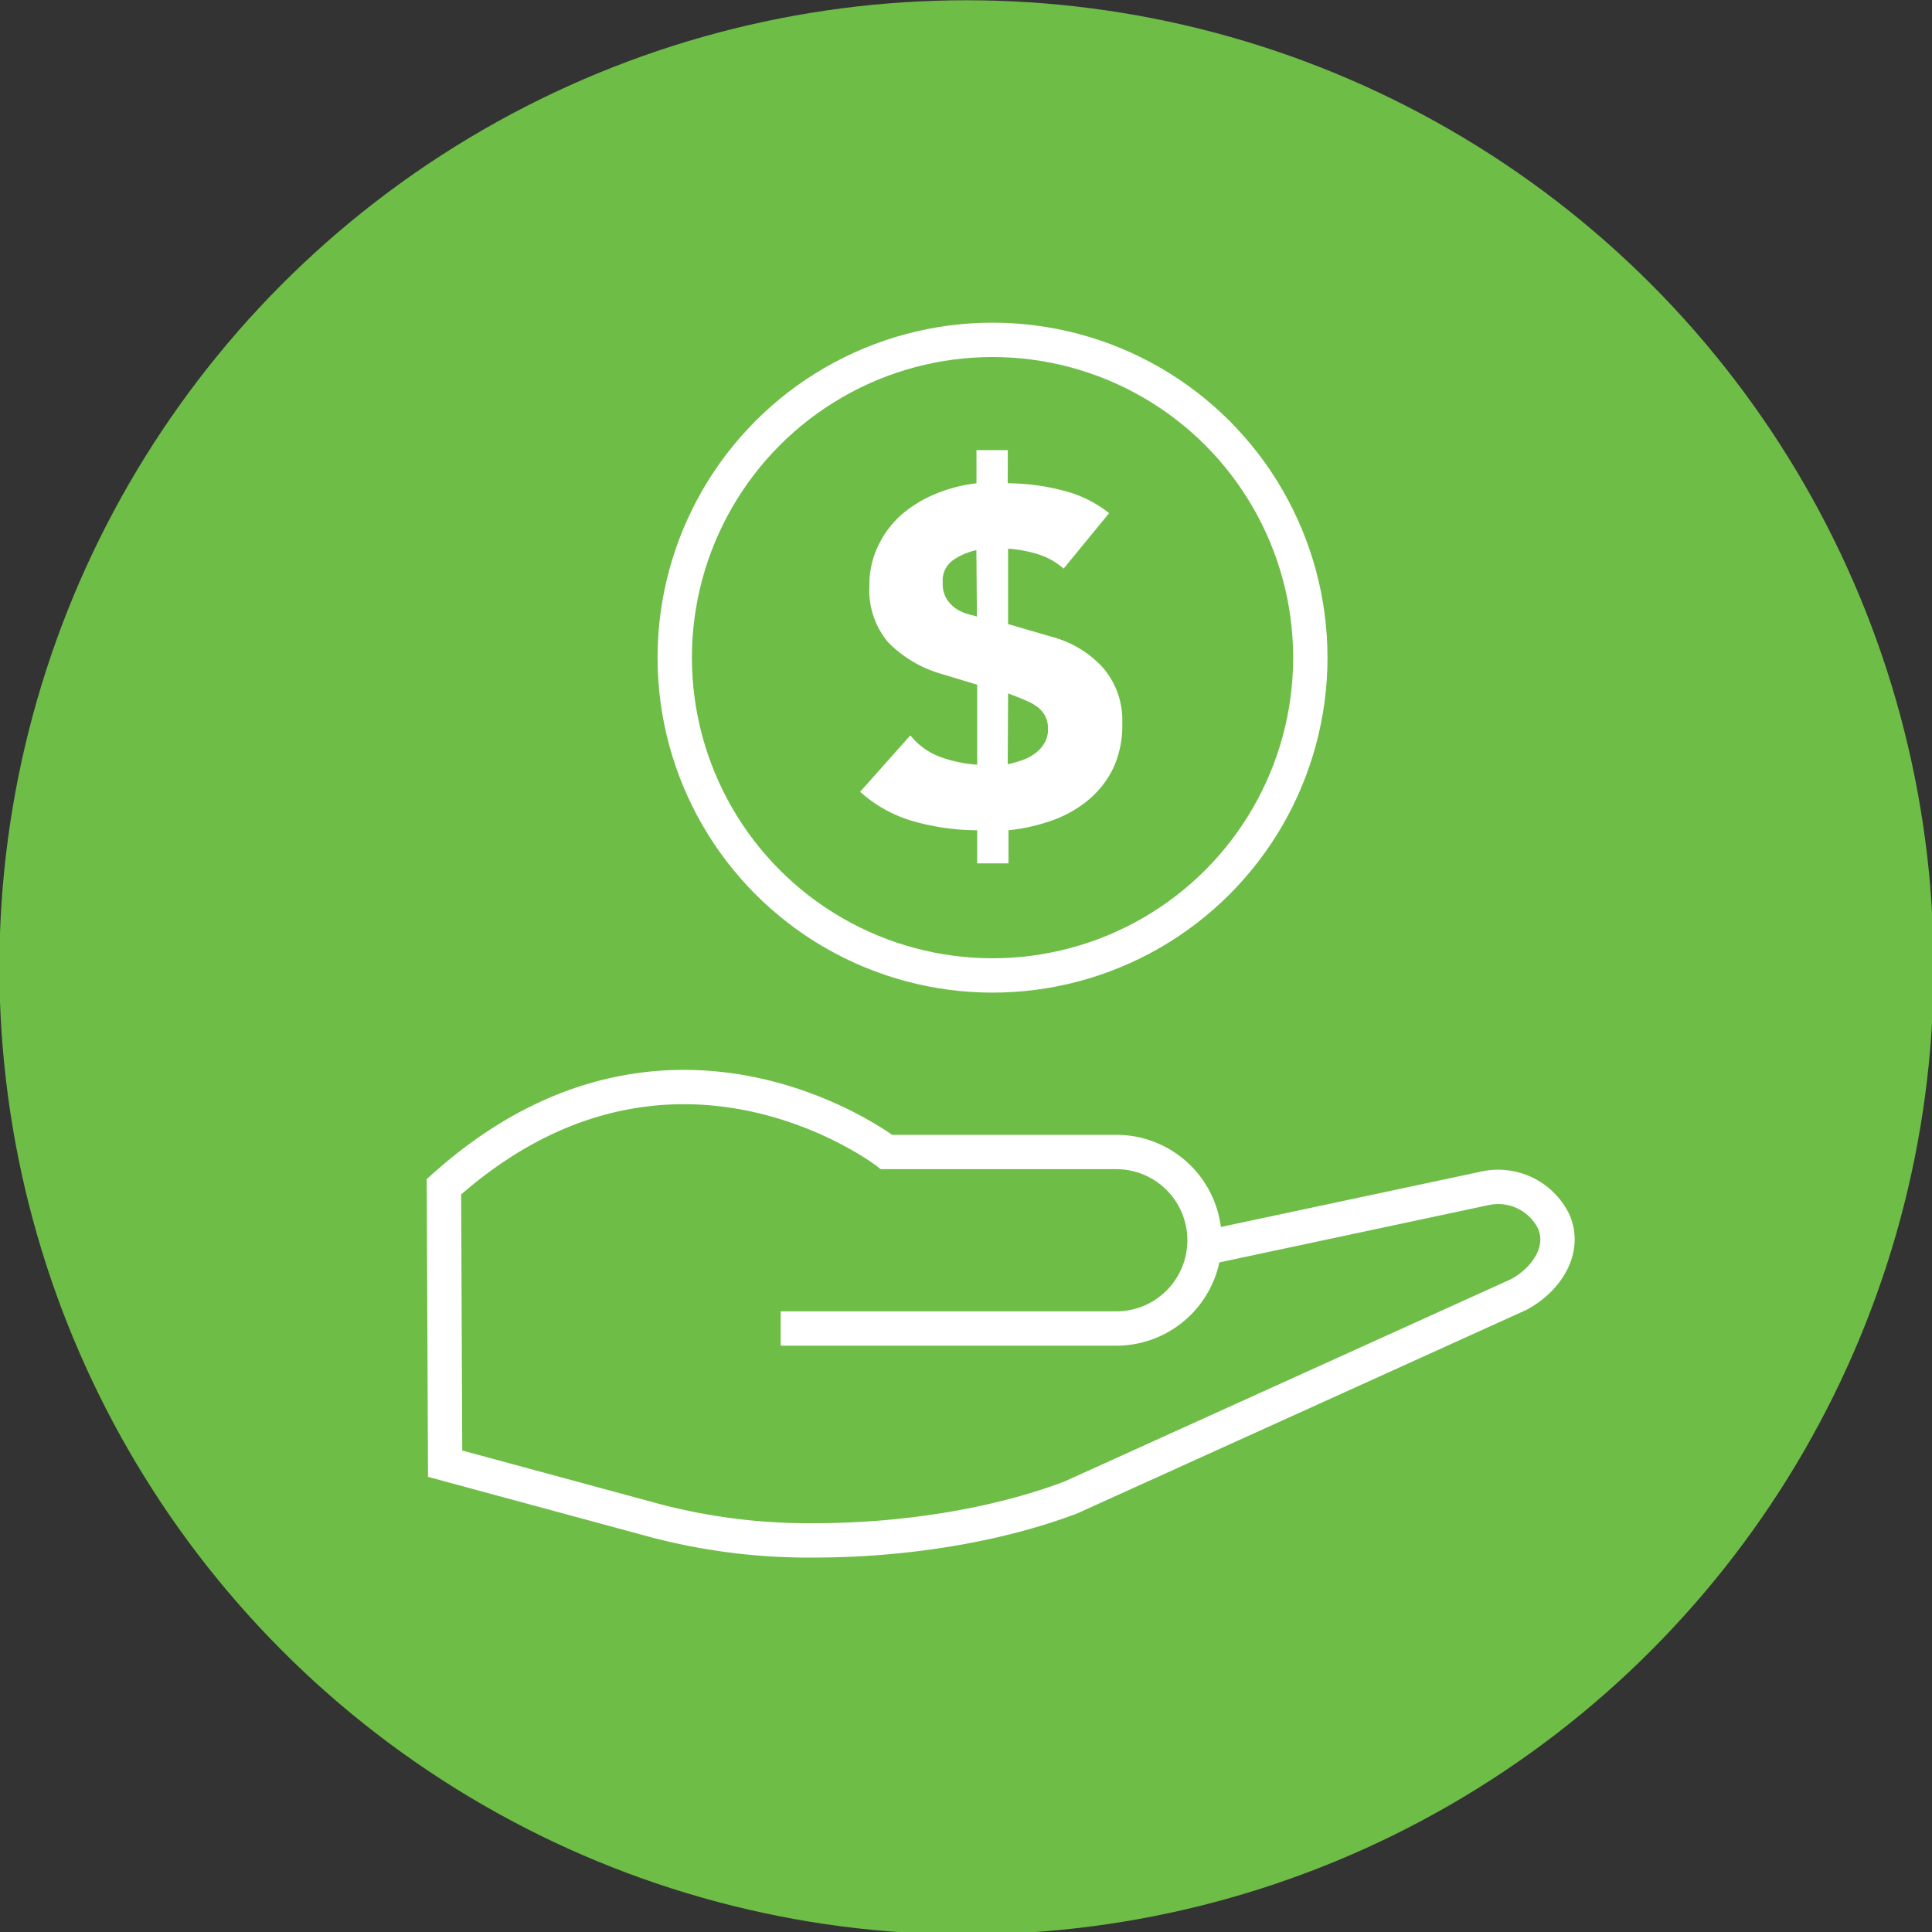
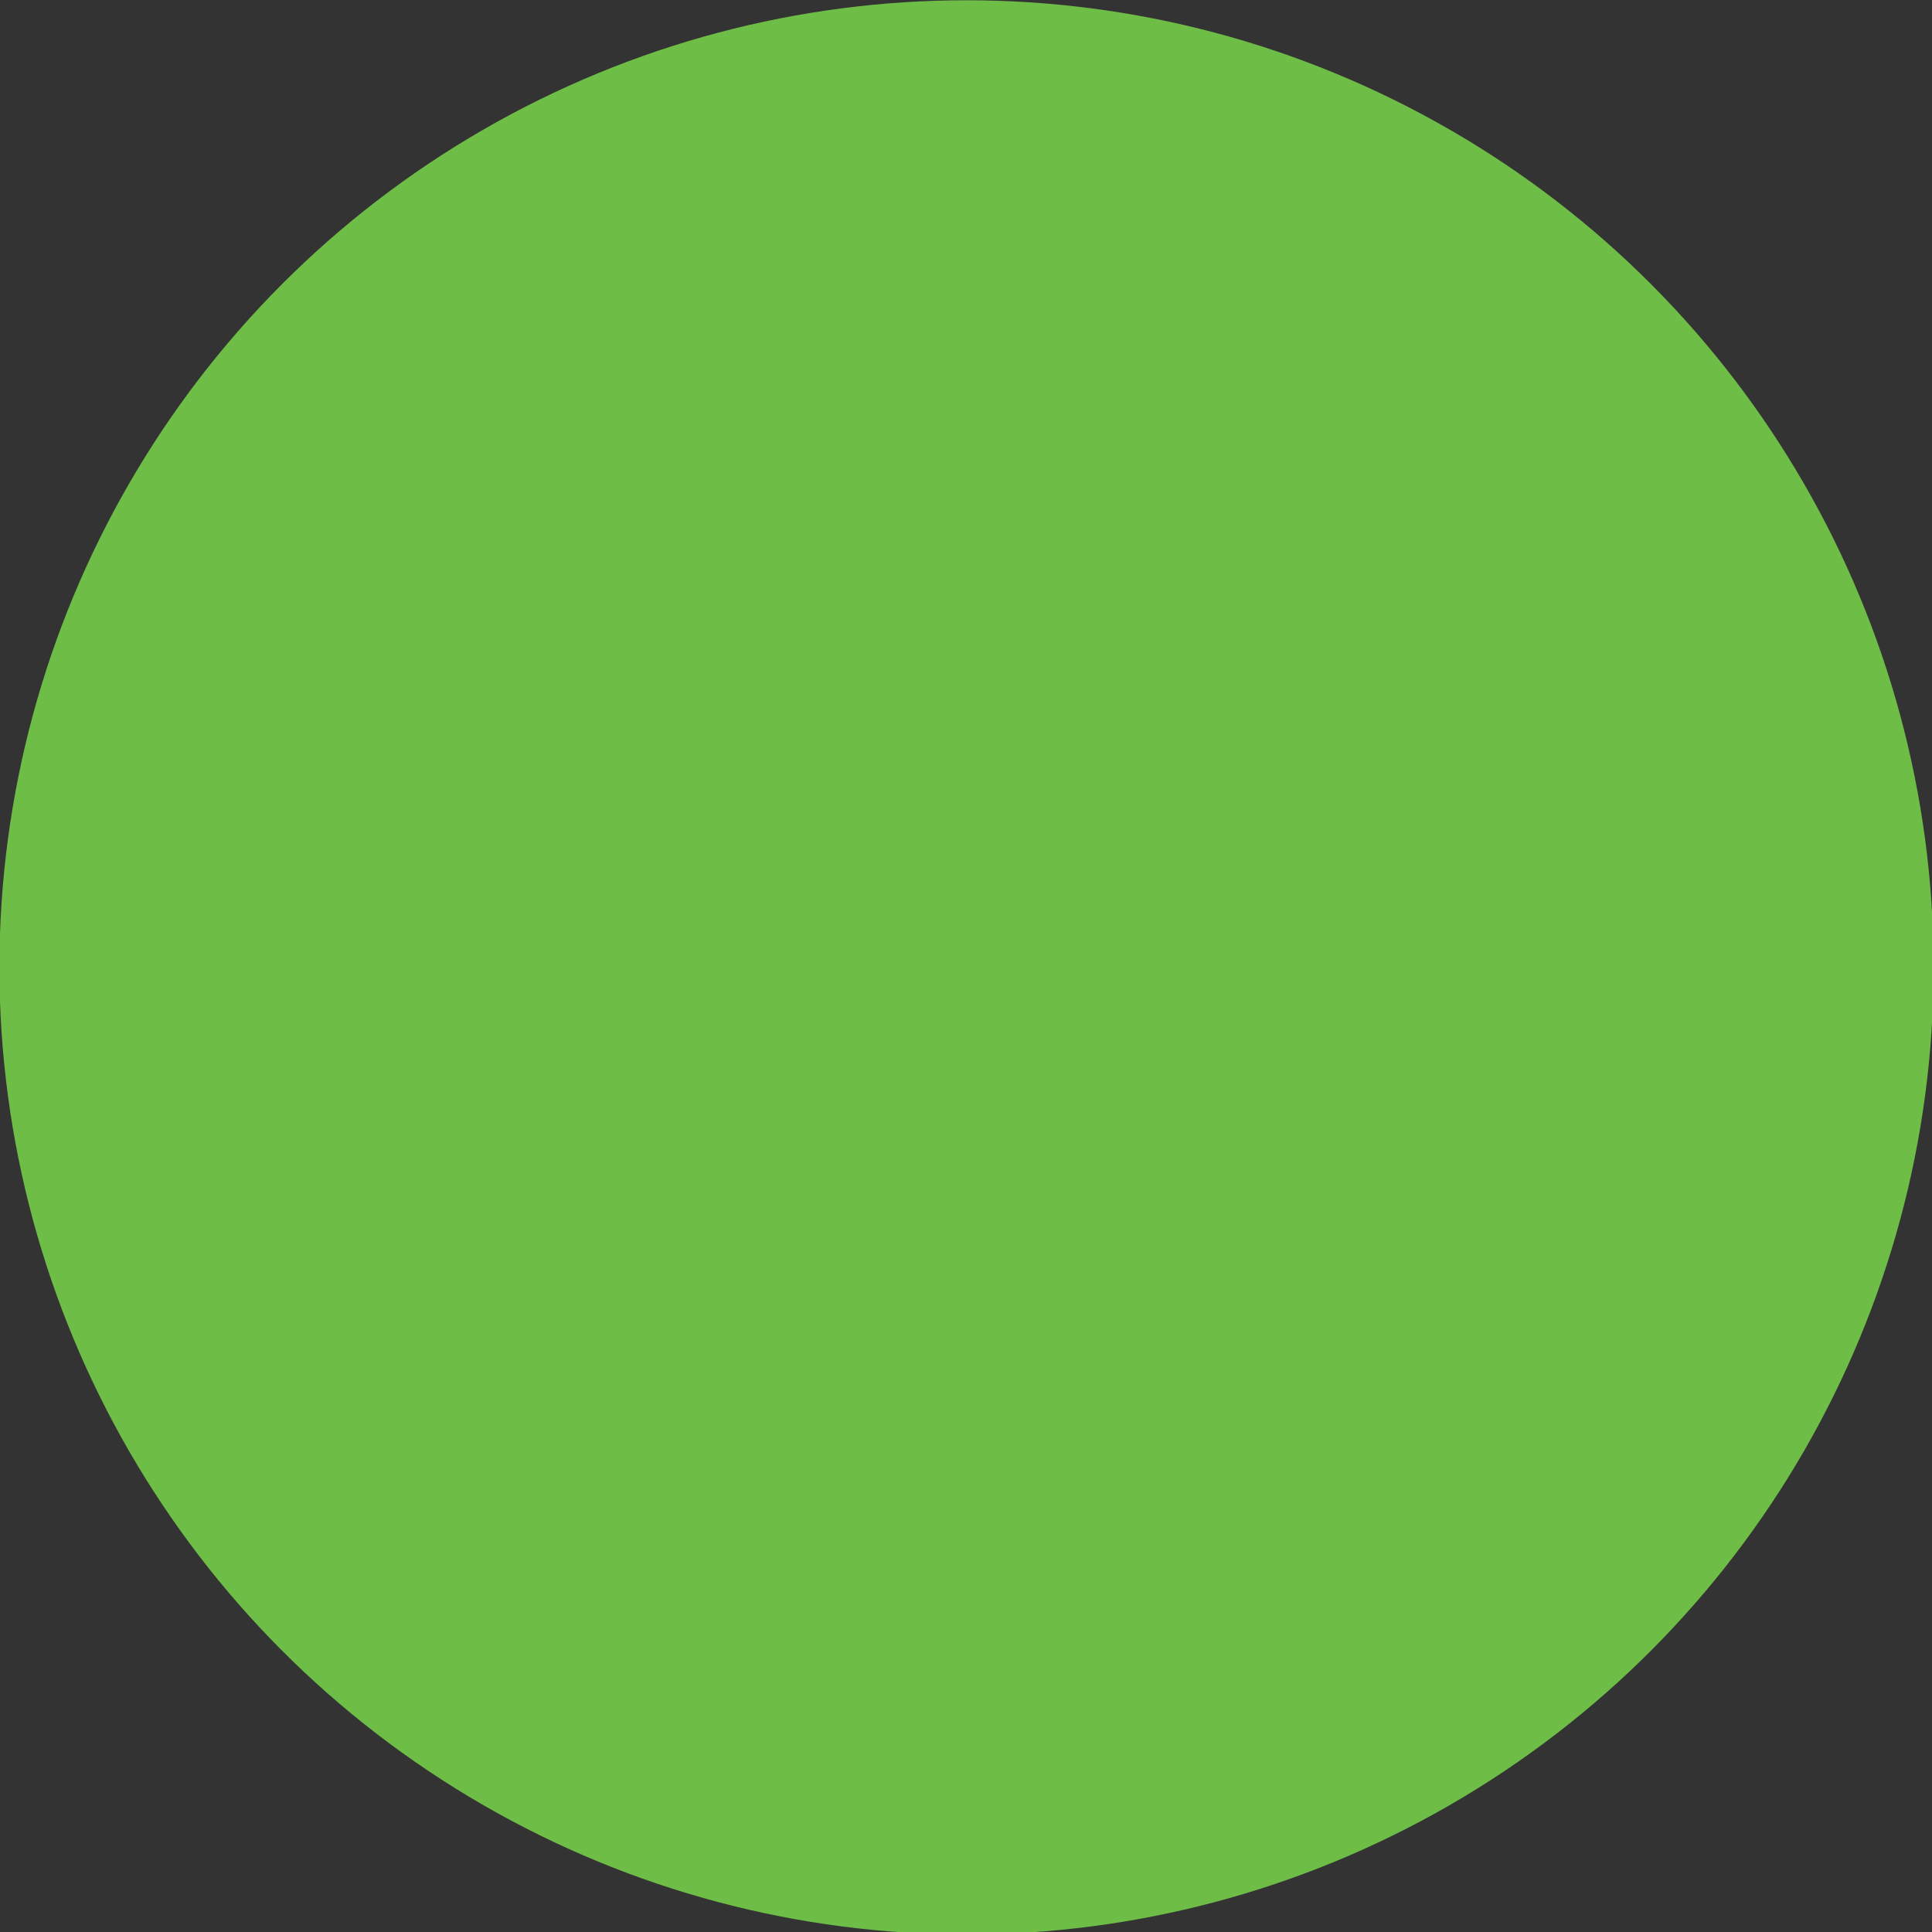
<svg xmlns="http://www.w3.org/2000/svg" id="Layer_1" data-name="Layer 1" viewBox="0 0 225 225">
  <rect x="0" y="0" width="225" height="225" fill="#333333" stroke="none" />
  <defs>
    <style>.cls-1{fill:#6ebd47;}.cls-2{fill:none;stroke:#fff;stroke-miterlimit:10;stroke-width:4px;}.cls-3{fill:#fff;}</style>
  </defs>
  <circle class="cls-1" cx="112.56" cy="112.66" r="112.63" />
-   <path class="cls-2" d="M90.92,154.72H130a10.28,10.28,0,0,0,10.28-10.28h0A10.28,10.28,0,0,0,130,134.16H103.25S77.92,114.7,51.7,138.21l.14,32.25,24.77,6.71a70.2,70.2,0,0,0,18.31,2.22c9.71,0,20.7-1.55,29.8-5l52.15-23.63c3.12-1.67,5.5-5.07,4.11-8.43a7.21,7.21,0,0,0-8.22-3.9l-32.18,6.85" />
-   <circle class="cls-2" cx="115.59" cy="76.59" r="37.01" />
-   <path class="cls-3" d="M117.36,56.28a26.16,26.16,0,0,1,6.18.78,14.24,14.24,0,0,1,5.63,2.7l-5.3,6.46a8.24,8.24,0,0,0-3-1.68,14.83,14.83,0,0,0-3.47-.64v8.78l5.3,1.54a12.23,12.23,0,0,1,5.82,3.62,9.38,9.38,0,0,1,2.18,6.37,11.85,11.85,0,0,1-1,5.14,11.18,11.18,0,0,1-2.87,3.75,13.75,13.75,0,0,1-4.25,2.43,21.53,21.53,0,0,1-5.13,1.16v3.86h-3.65V96.69a27.38,27.38,0,0,1-7.26-1,15.71,15.71,0,0,1-6.37-3.48l5.85-6.57a8,8,0,0,0,3.48,2.51,15.68,15.68,0,0,0,4.3.91V79.74l-4-1.21a14.23,14.23,0,0,1-6.37-3.73,9.41,9.41,0,0,1-2.18-6.59,10.37,10.37,0,0,1,1.05-4.7A11.22,11.22,0,0,1,105,59.93a14.53,14.53,0,0,1,4-2.43,17.75,17.75,0,0,1,4.72-1.22V52.42h3.65Zm-3.65,7.79A7.57,7.57,0,0,0,111,65.23a2.9,2.9,0,0,0-1.21,2.59,3.39,3.39,0,0,0,.5,2,4,4,0,0,0,1.15,1.13,4.94,4.94,0,0,0,1.33.58q.66.17,1,.27ZM117.36,89a12.49,12.49,0,0,0,1.68-.47,5.63,5.63,0,0,0,1.52-.8,3.92,3.92,0,0,0,1.07-1.19,3.05,3.05,0,0,0,.42-1.62,3.19,3.19,0,0,0-.31-1.49,3,3,0,0,0-.8-1,5.06,5.06,0,0,0-1.16-.71c-.44-.2-.9-.4-1.38-.58l-1-.39Z" />
</svg>